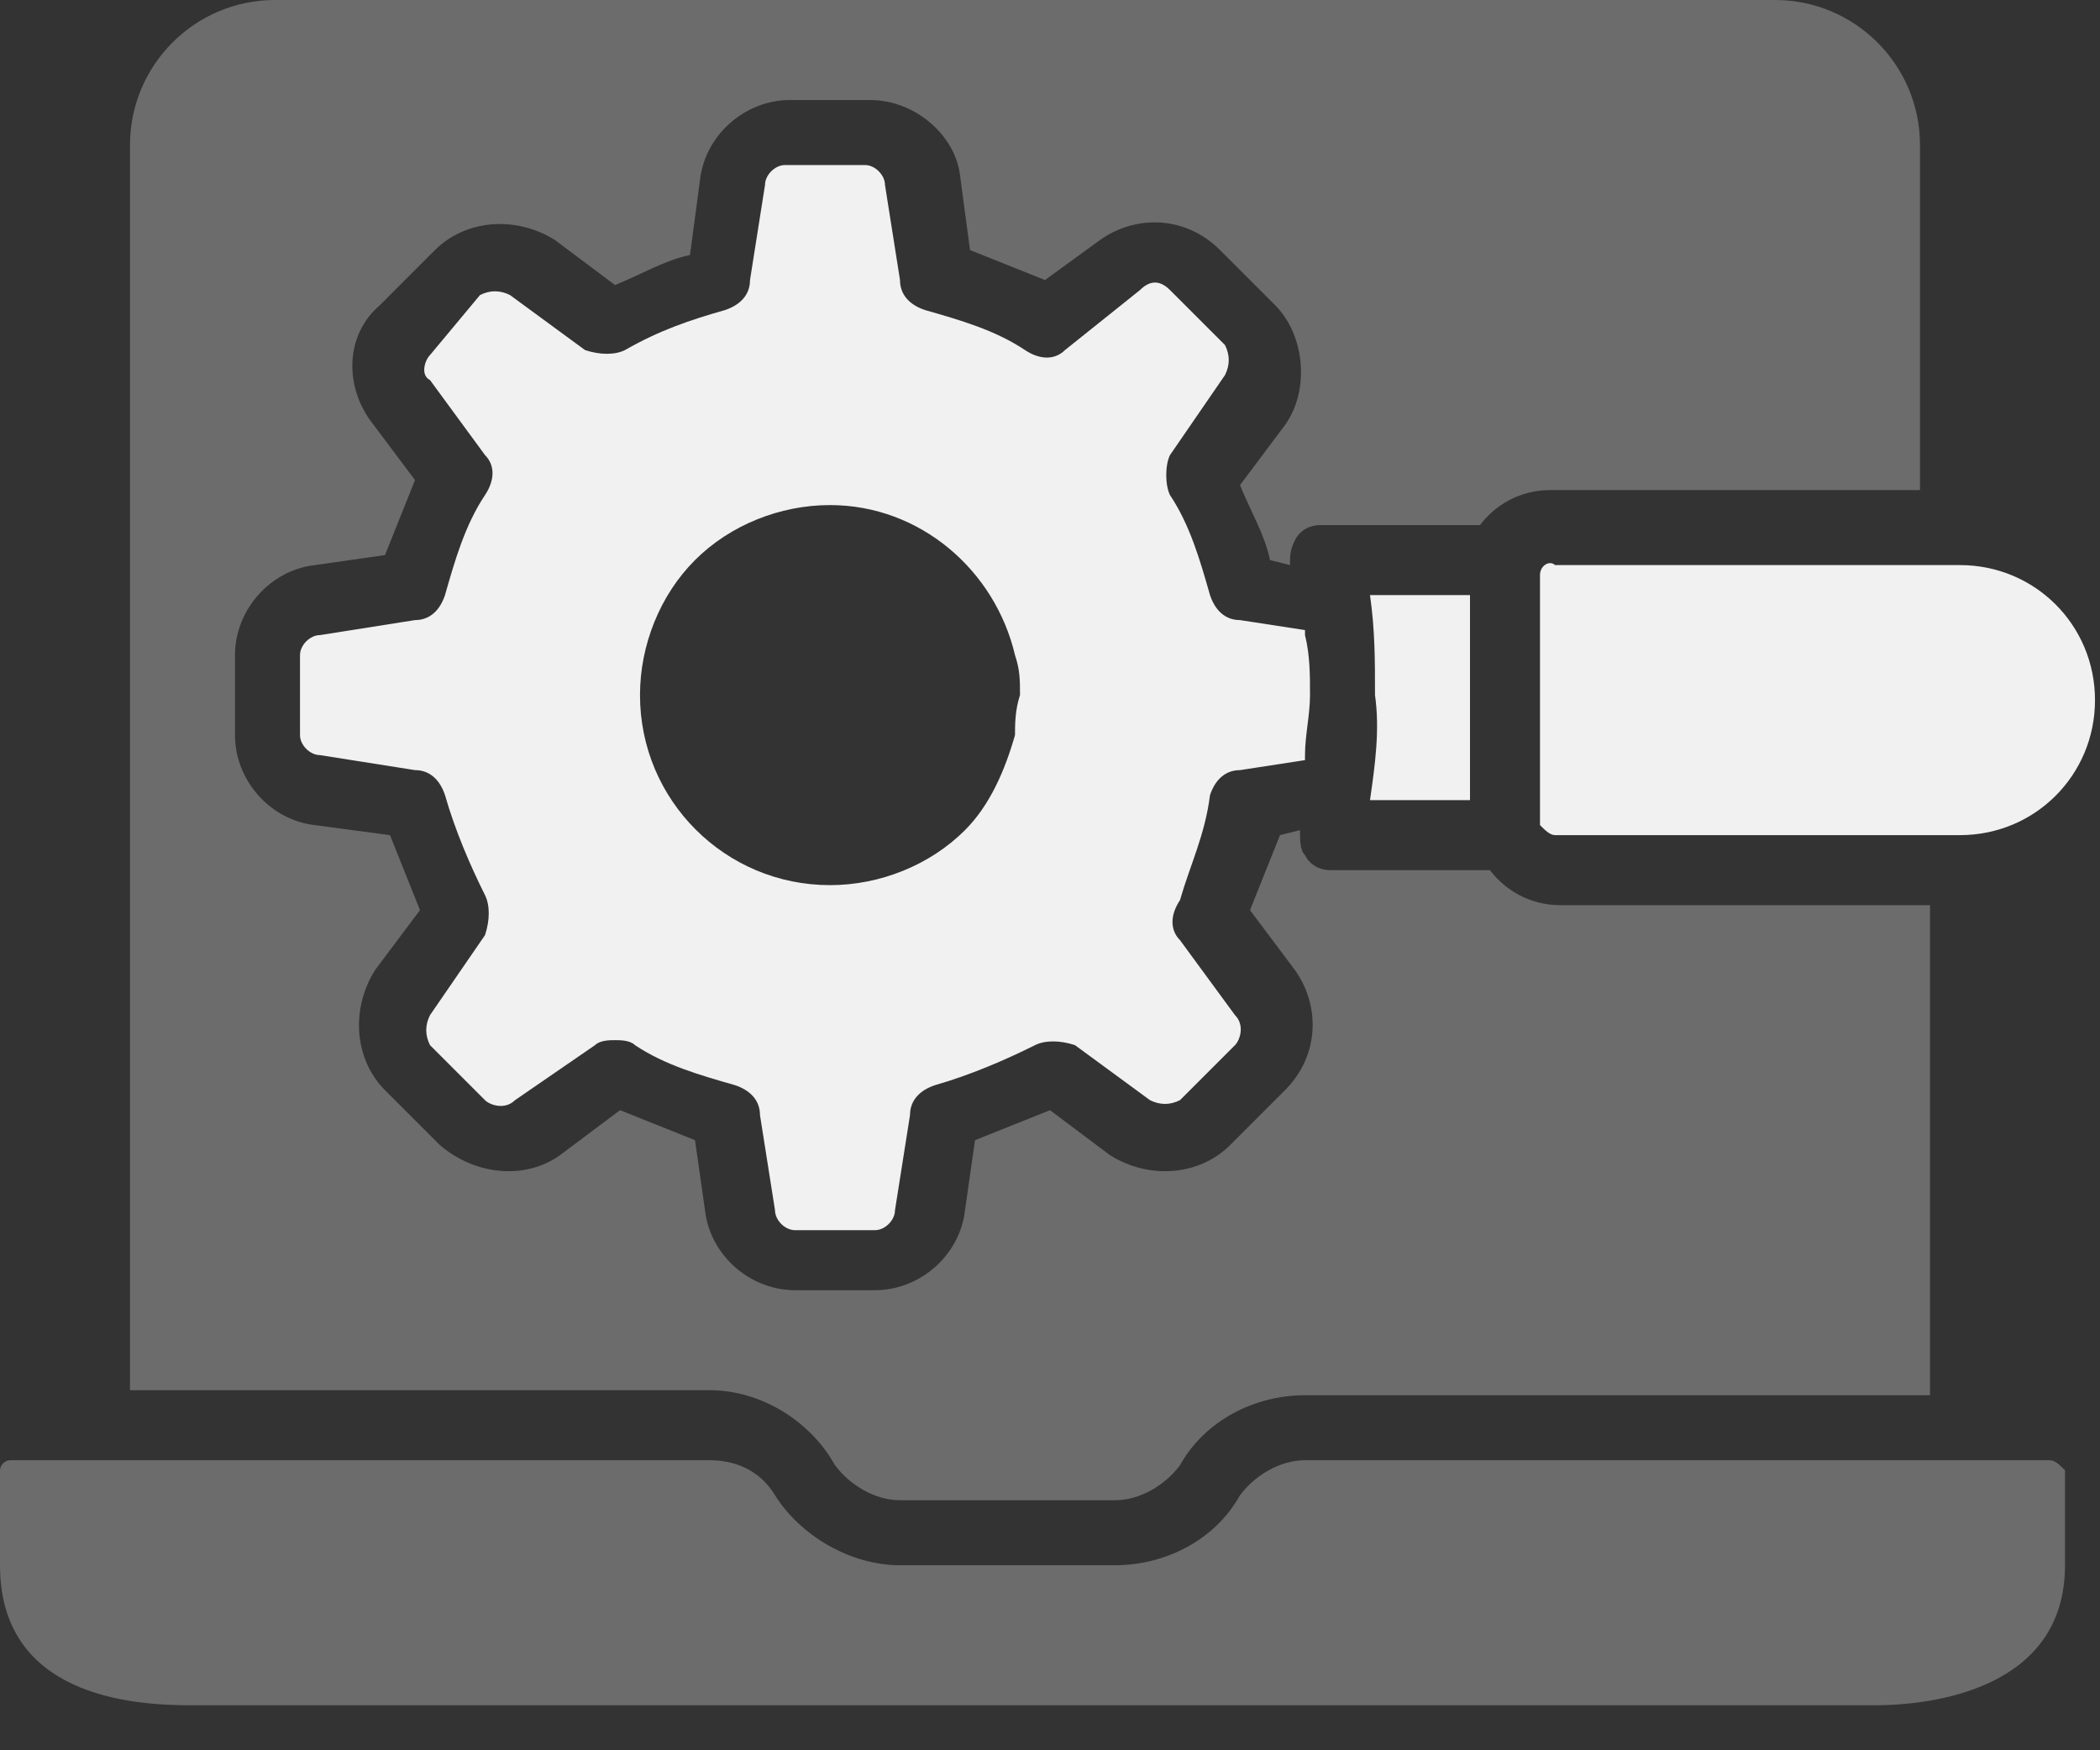
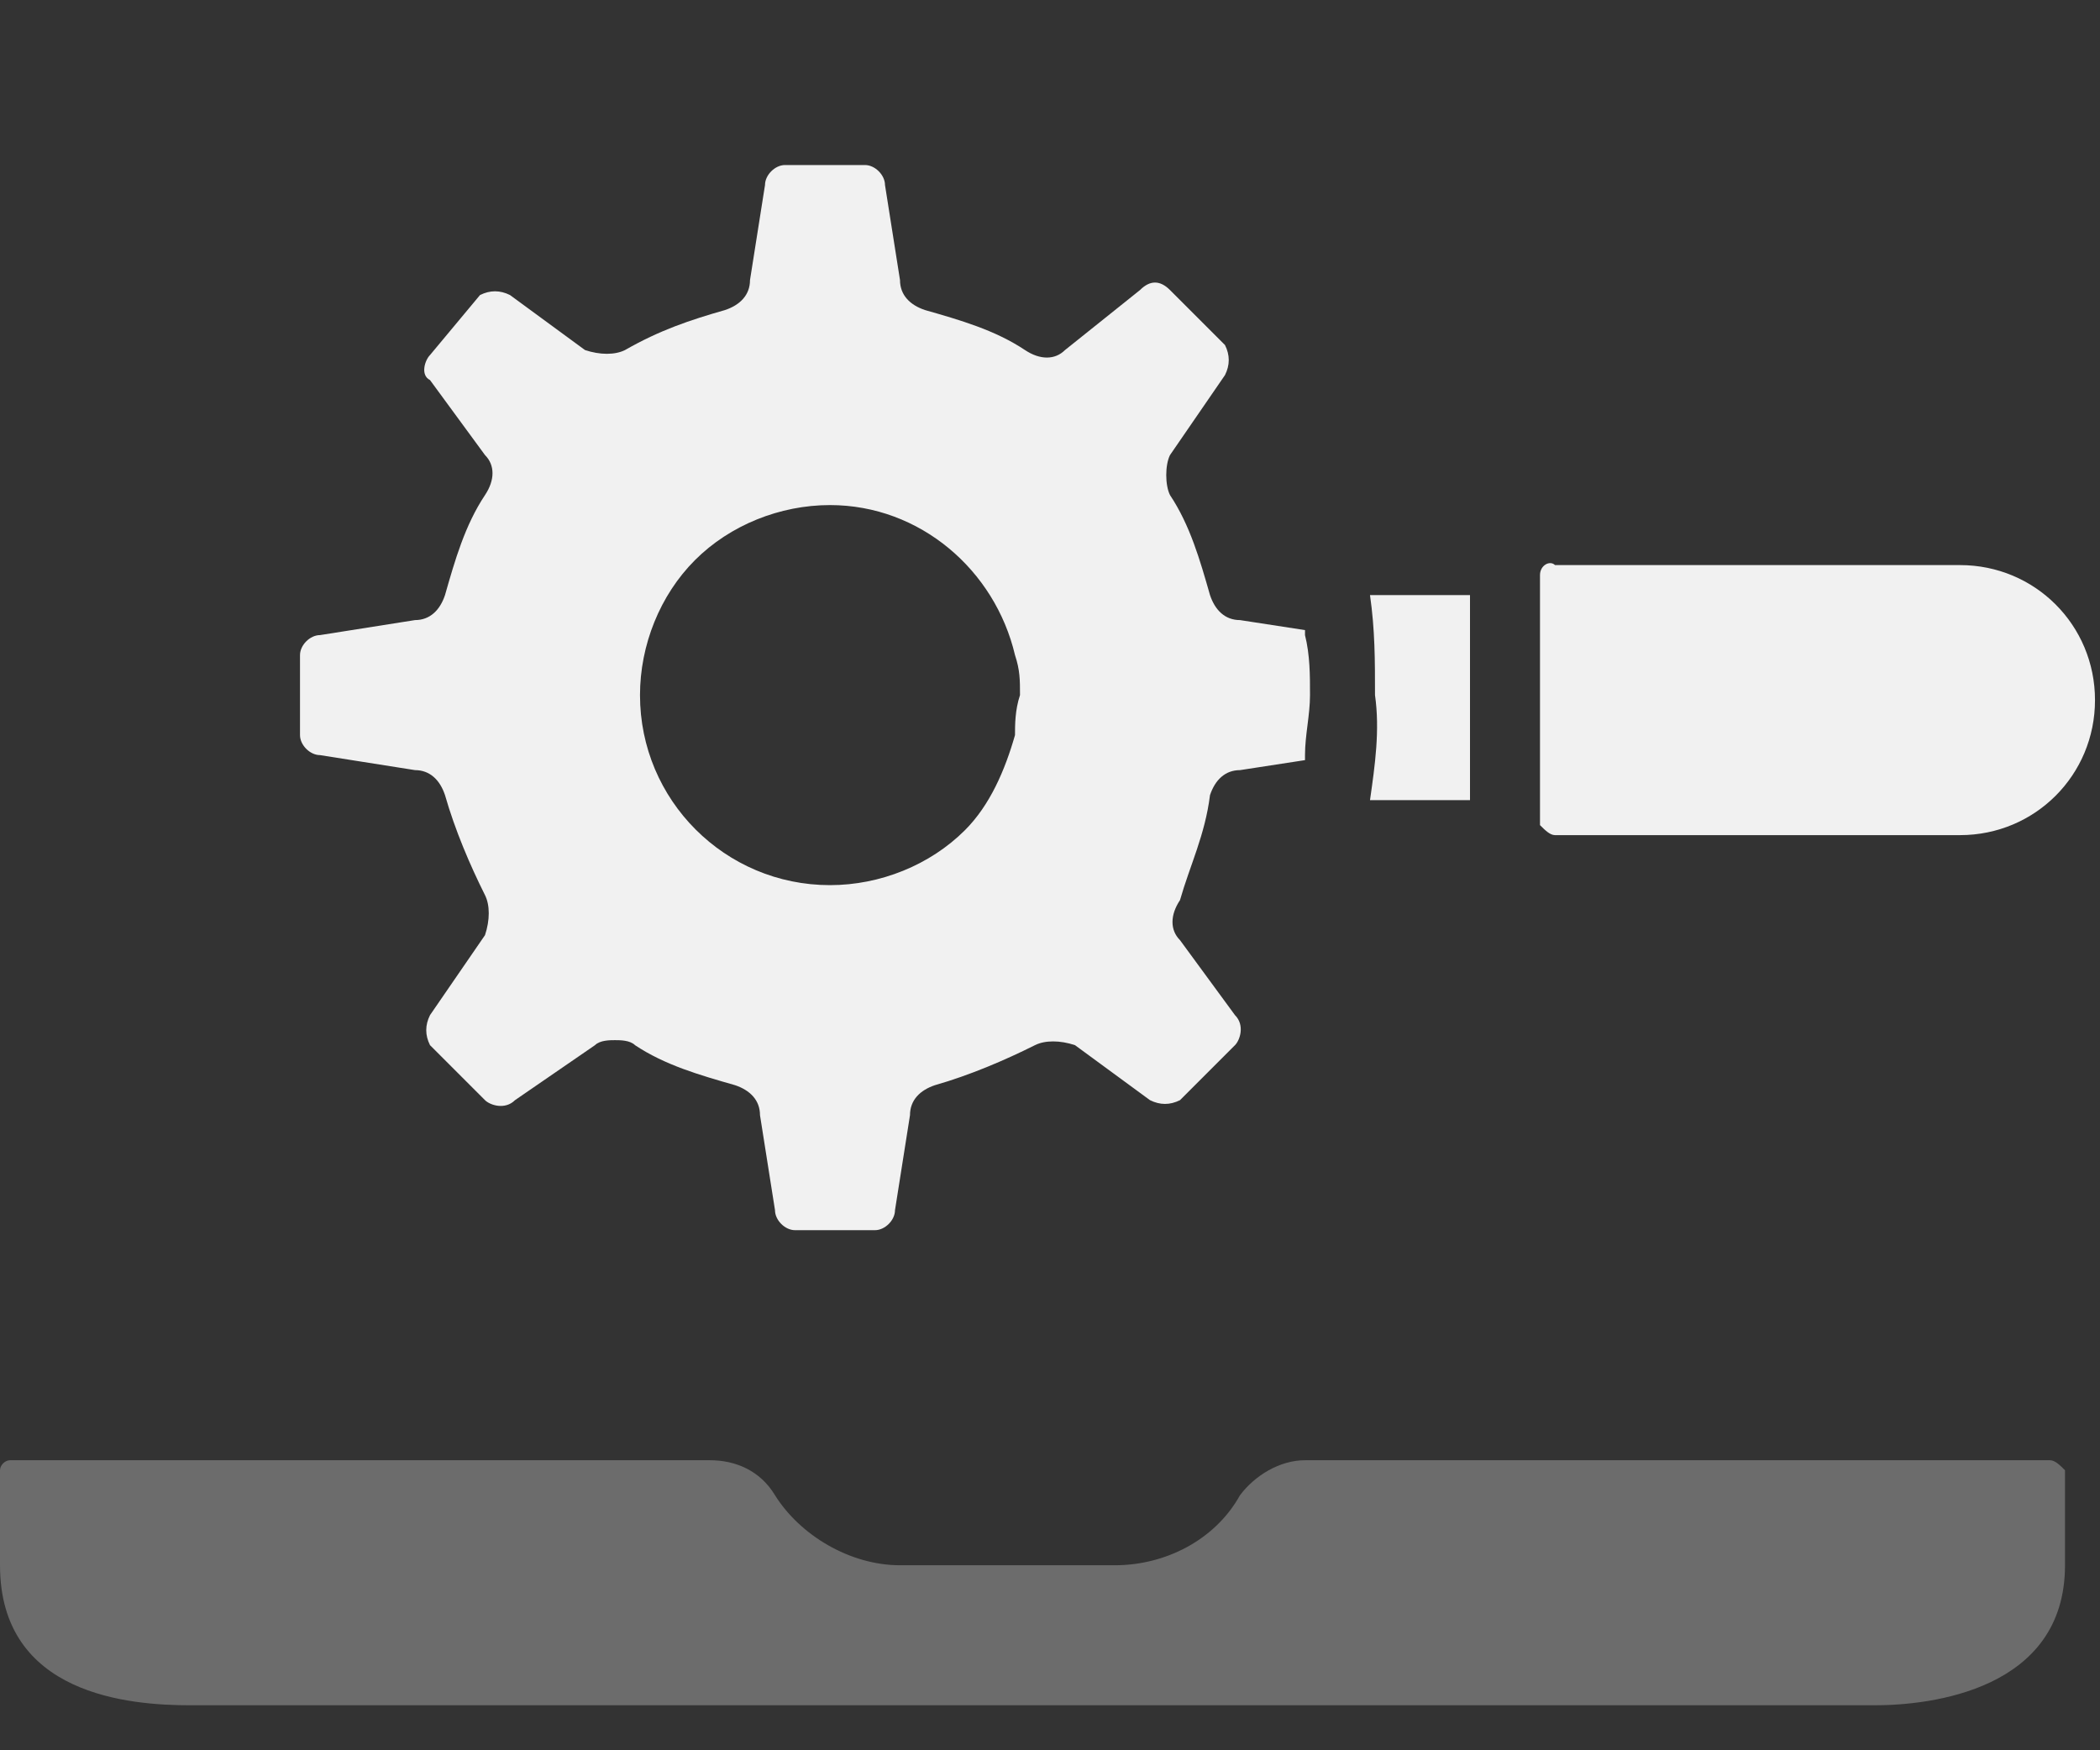
<svg xmlns="http://www.w3.org/2000/svg" version="1.1" id="Layer_1" x="0px" y="0px" viewBox="0 0 42 35" style="enable-background:new 0 0 42 35;" xml:space="preserve">
  <rect x="0" y="0" width="42" height="35" fill="#333333" stroke="none" />
  <style type="text/css">
	.st0{fill:#F1F1F1;}
	.st1{opacity:0.3;fill:#F1F1F1;}
</style>
  <path class="st0" d="M30.8,11.5l0,5c0.1,0.1,0.2,0.2,0.3,0.2h8.1c1.5,0,2.7-1.2,2.7-2.7s-1.2-2.7-2.7-2.7l-8.1,0  C31,11.2,30.8,11.3,30.8,11.5z" />
-   <path class="st1" d="M16.7,29.3C17,29.7,17.5,30,18,30h4.3c0.5,0,1-0.3,1.3-0.7c0.5-0.9,1.5-1.4,2.5-1.4h12.5v-9.8h-7.4  c-0.6,0-1.1-0.3-1.4-0.7l-3.2,0c-0.2,0-0.4-0.1-0.5-0.3c-0.1-0.1-0.1-0.3-0.1-0.5l-0.4,0.1c-0.2,0.5-0.4,1-0.6,1.5l0.9,1.2  c0.5,0.7,0.5,1.7-0.2,2.4l-1.1,1.1c-0.6,0.6-1.6,0.7-2.4,0.2l-1.2-0.9c-0.5,0.2-1,0.4-1.5,0.6l-0.2,1.4c-0.1,0.9-0.9,1.6-1.8,1.6  h-1.6c-0.9,0-1.7-0.7-1.8-1.6l-0.2-1.4c-0.5-0.2-1-0.4-1.5-0.6l-1.2,0.9c-0.7,0.5-1.7,0.4-2.4-0.2l-1.1-1.1  c-0.6-0.6-0.7-1.6-0.2-2.4l0.9-1.2c-0.2-0.5-0.4-1-0.6-1.5l-1.5-0.2c-0.9-0.1-1.6-0.9-1.6-1.8v-1.6c0-0.9,0.7-1.7,1.6-1.8l1.4-0.2  c0.2-0.5,0.4-1,0.6-1.5L7.4,8.4C6.9,7.7,6.9,6.7,7.6,6.1l1.1-1.1c0.6-0.6,1.6-0.7,2.4-0.2l1.2,0.9c0.5-0.2,1-0.5,1.5-0.6L14,3.6  C14.1,2.7,14.9,2,15.8,2l1.6,0c0.9,0,1.7,0.7,1.8,1.5L19.4,5c0.5,0.2,1,0.4,1.5,0.6L22,4.8c0.7-0.5,1.7-0.5,2.4,0.2l0,0l1.1,1.1  c0.6,0.6,0.7,1.7,0.2,2.4l-0.9,1.2c0.2,0.5,0.5,1,0.6,1.5l0.4,0.1c0-0.2,0-0.3,0.1-0.5c0.1-0.2,0.3-0.3,0.5-0.3h0l3.2,0  c0.3-0.4,0.8-0.7,1.4-0.7h7.4V2.9c0-1.6-1.3-2.9-2.9-2.9L5.5,0C3.9,0,2.6,1.3,2.6,2.9v24.9h11.6C15.2,27.8,16.2,28.4,16.7,29.3  L16.7,29.3z" />
  <path class="st0" d="M27.4,16l2,0v-4.1l-2,0c0,0,0,0,0,0v0l0,0c0,0,0,0,0,0c0.1,0.7,0.1,1.3,0.1,2C27.6,14.6,27.5,15.3,27.4,16  C27.4,16,27.4,16,27.4,16z" />
  <path class="st0" d="M24.2,15.9c0.1-0.3,0.3-0.5,0.6-0.5l1.3-0.2c0,0,0-0.1,0-0.1c0-0.4,0.1-0.8,0.1-1.2c0-0.4,0-0.8-0.1-1.2  c0,0,0-0.1,0-0.1l-1.3-0.2c-0.3,0-0.5-0.2-0.6-0.5c-0.2-0.7-0.4-1.4-0.8-2c-0.1-0.2-0.1-0.6,0-0.8l1.1-1.6c0.1-0.2,0.1-0.4,0-0.6  l-1.1-1.1c-0.2-0.2-0.4-0.2-0.6,0L21.3,7c-0.2,0.2-0.5,0.2-0.8,0c-0.6-0.4-1.3-0.6-2-0.8c-0.3-0.1-0.5-0.3-0.5-0.6l-0.3-1.9  c0-0.2-0.2-0.4-0.4-0.4l-1.6,0c-0.2,0-0.4,0.2-0.4,0.4l-0.3,1.9c0,0.3-0.2,0.5-0.5,0.6c-0.7,0.2-1.3,0.4-2,0.8  c-0.2,0.1-0.5,0.1-0.8,0l-1.5-1.1c-0.2-0.1-0.4-0.1-0.6,0L8.6,7.1c-0.1,0.1-0.2,0.4,0,0.5l1.1,1.5c0.2,0.2,0.2,0.5,0,0.8  c-0.4,0.6-0.6,1.3-0.8,2c-0.1,0.3-0.3,0.5-0.6,0.5l-1.9,0.3c-0.2,0-0.4,0.2-0.4,0.4v1.6c0,0.2,0.2,0.4,0.4,0.4l1.9,0.3  c0.3,0,0.5,0.2,0.6,0.5c0.2,0.7,0.5,1.4,0.8,2c0.1,0.2,0.1,0.5,0,0.8l-1.1,1.6c-0.1,0.2-0.1,0.4,0,0.6l1.1,1.1  c0.1,0.1,0.4,0.2,0.6,0l1.6-1.1c0.1-0.1,0.3-0.1,0.4-0.1c0.1,0,0.3,0,0.4,0.1c0.6,0.4,1.3,0.6,2,0.8c0.3,0.1,0.5,0.3,0.5,0.6  l0.3,1.9c0,0.2,0.2,0.4,0.4,0.4h1.6c0.2,0,0.4-0.2,0.4-0.4l0.3-1.9c0-0.3,0.2-0.5,0.5-0.6c0.7-0.2,1.4-0.5,2-0.8  c0.2-0.1,0.5-0.1,0.8,0l1.5,1.1c0.2,0.1,0.4,0.1,0.6,0l1.1-1.1c0.1-0.1,0.2-0.4,0-0.6l-1.1-1.5c-0.2-0.2-0.2-0.5,0-0.8  C23.8,17.3,24.1,16.7,24.2,15.9L24.2,15.9z M20.3,14.7c-0.2,0.7-0.5,1.4-1,1.9c-0.7,0.7-1.7,1.1-2.7,1.1c-2.1,0-3.8-1.7-3.8-3.8  c0-1,0.4-2,1.1-2.7c0.7-0.7,1.7-1.1,2.7-1.1c0,0,0,0,0,0c1.8,0,3.3,1.3,3.7,3c0.1,0.3,0.1,0.5,0.1,0.8  C20.3,14.2,20.3,14.5,20.3,14.7z" />
  <path class="st1" d="M41,29.2H26.1c-0.5,0-1,0.3-1.3,0.7c-0.5,0.9-1.5,1.4-2.5,1.4H18c-1,0-2-0.6-2.5-1.4c-0.3-0.5-0.8-0.7-1.3-0.7  h-14c-0.1,0-0.2,0.1-0.2,0.2v1.9c0,2.6,2.6,2.8,3.8,2.8h33.7c1.1,0,3.8-0.3,3.8-2.8v-1.9C41.2,29.3,41.1,29.2,41,29.2L41,29.2z" />
</svg>